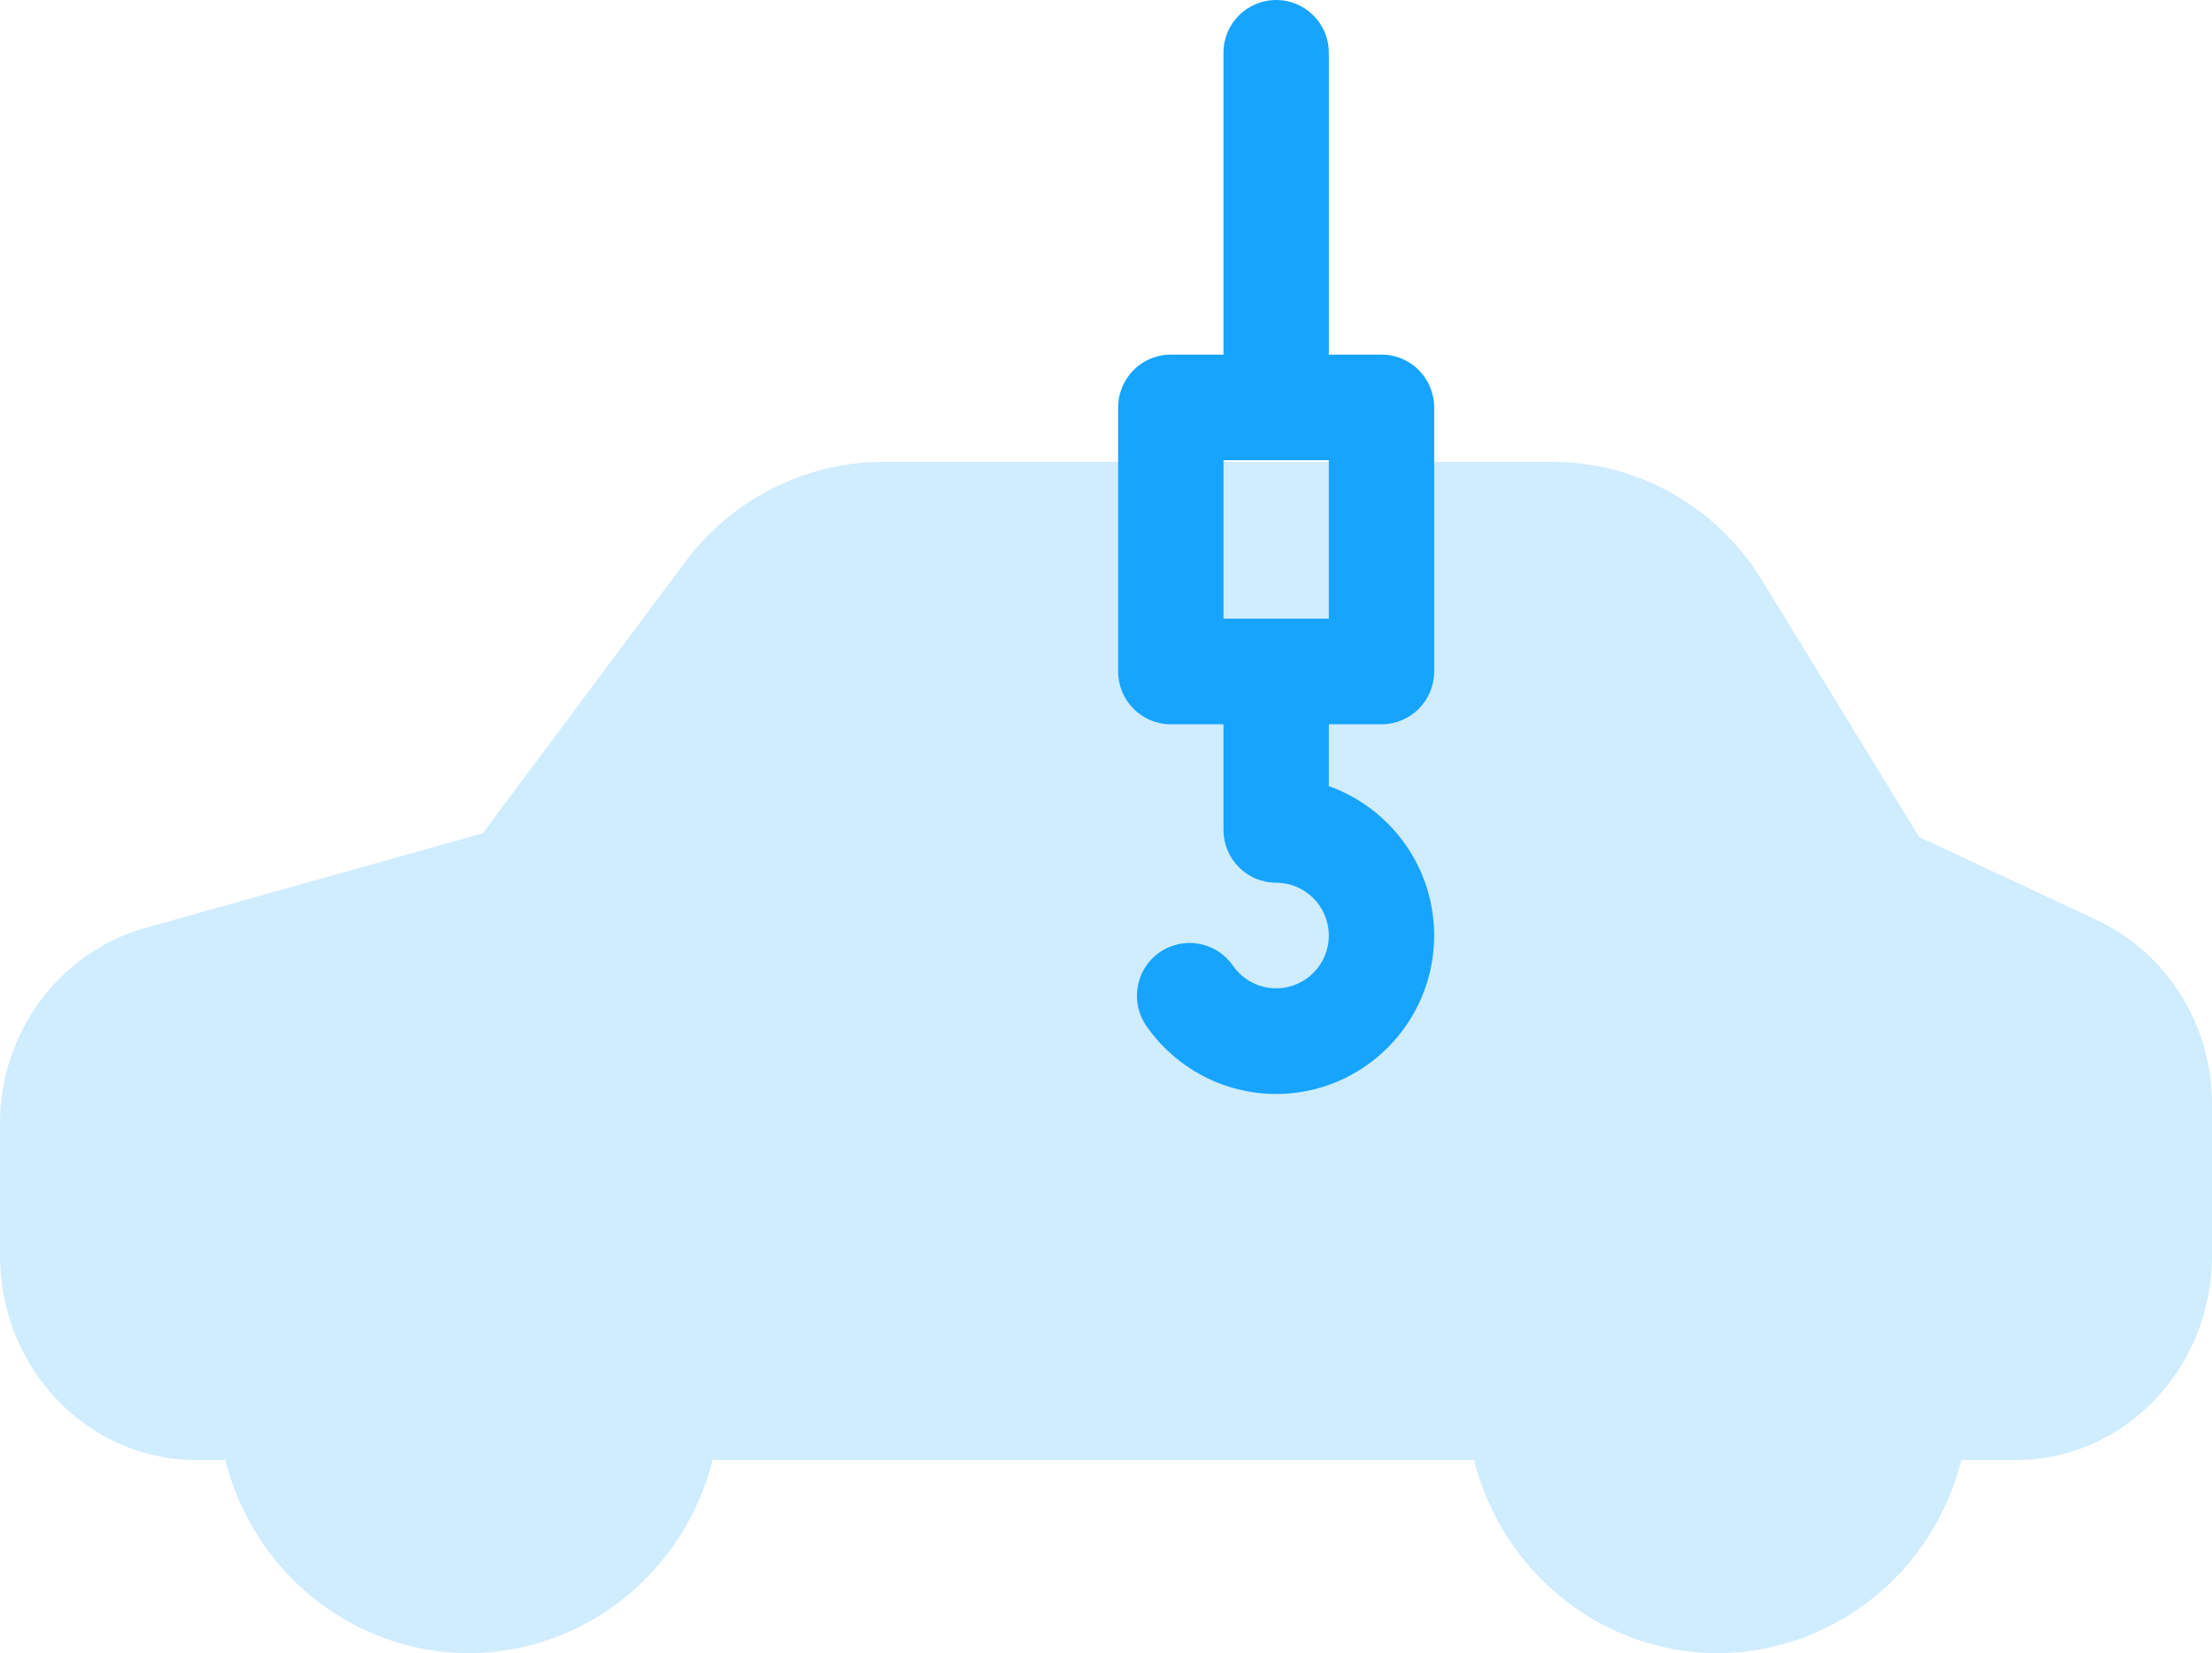
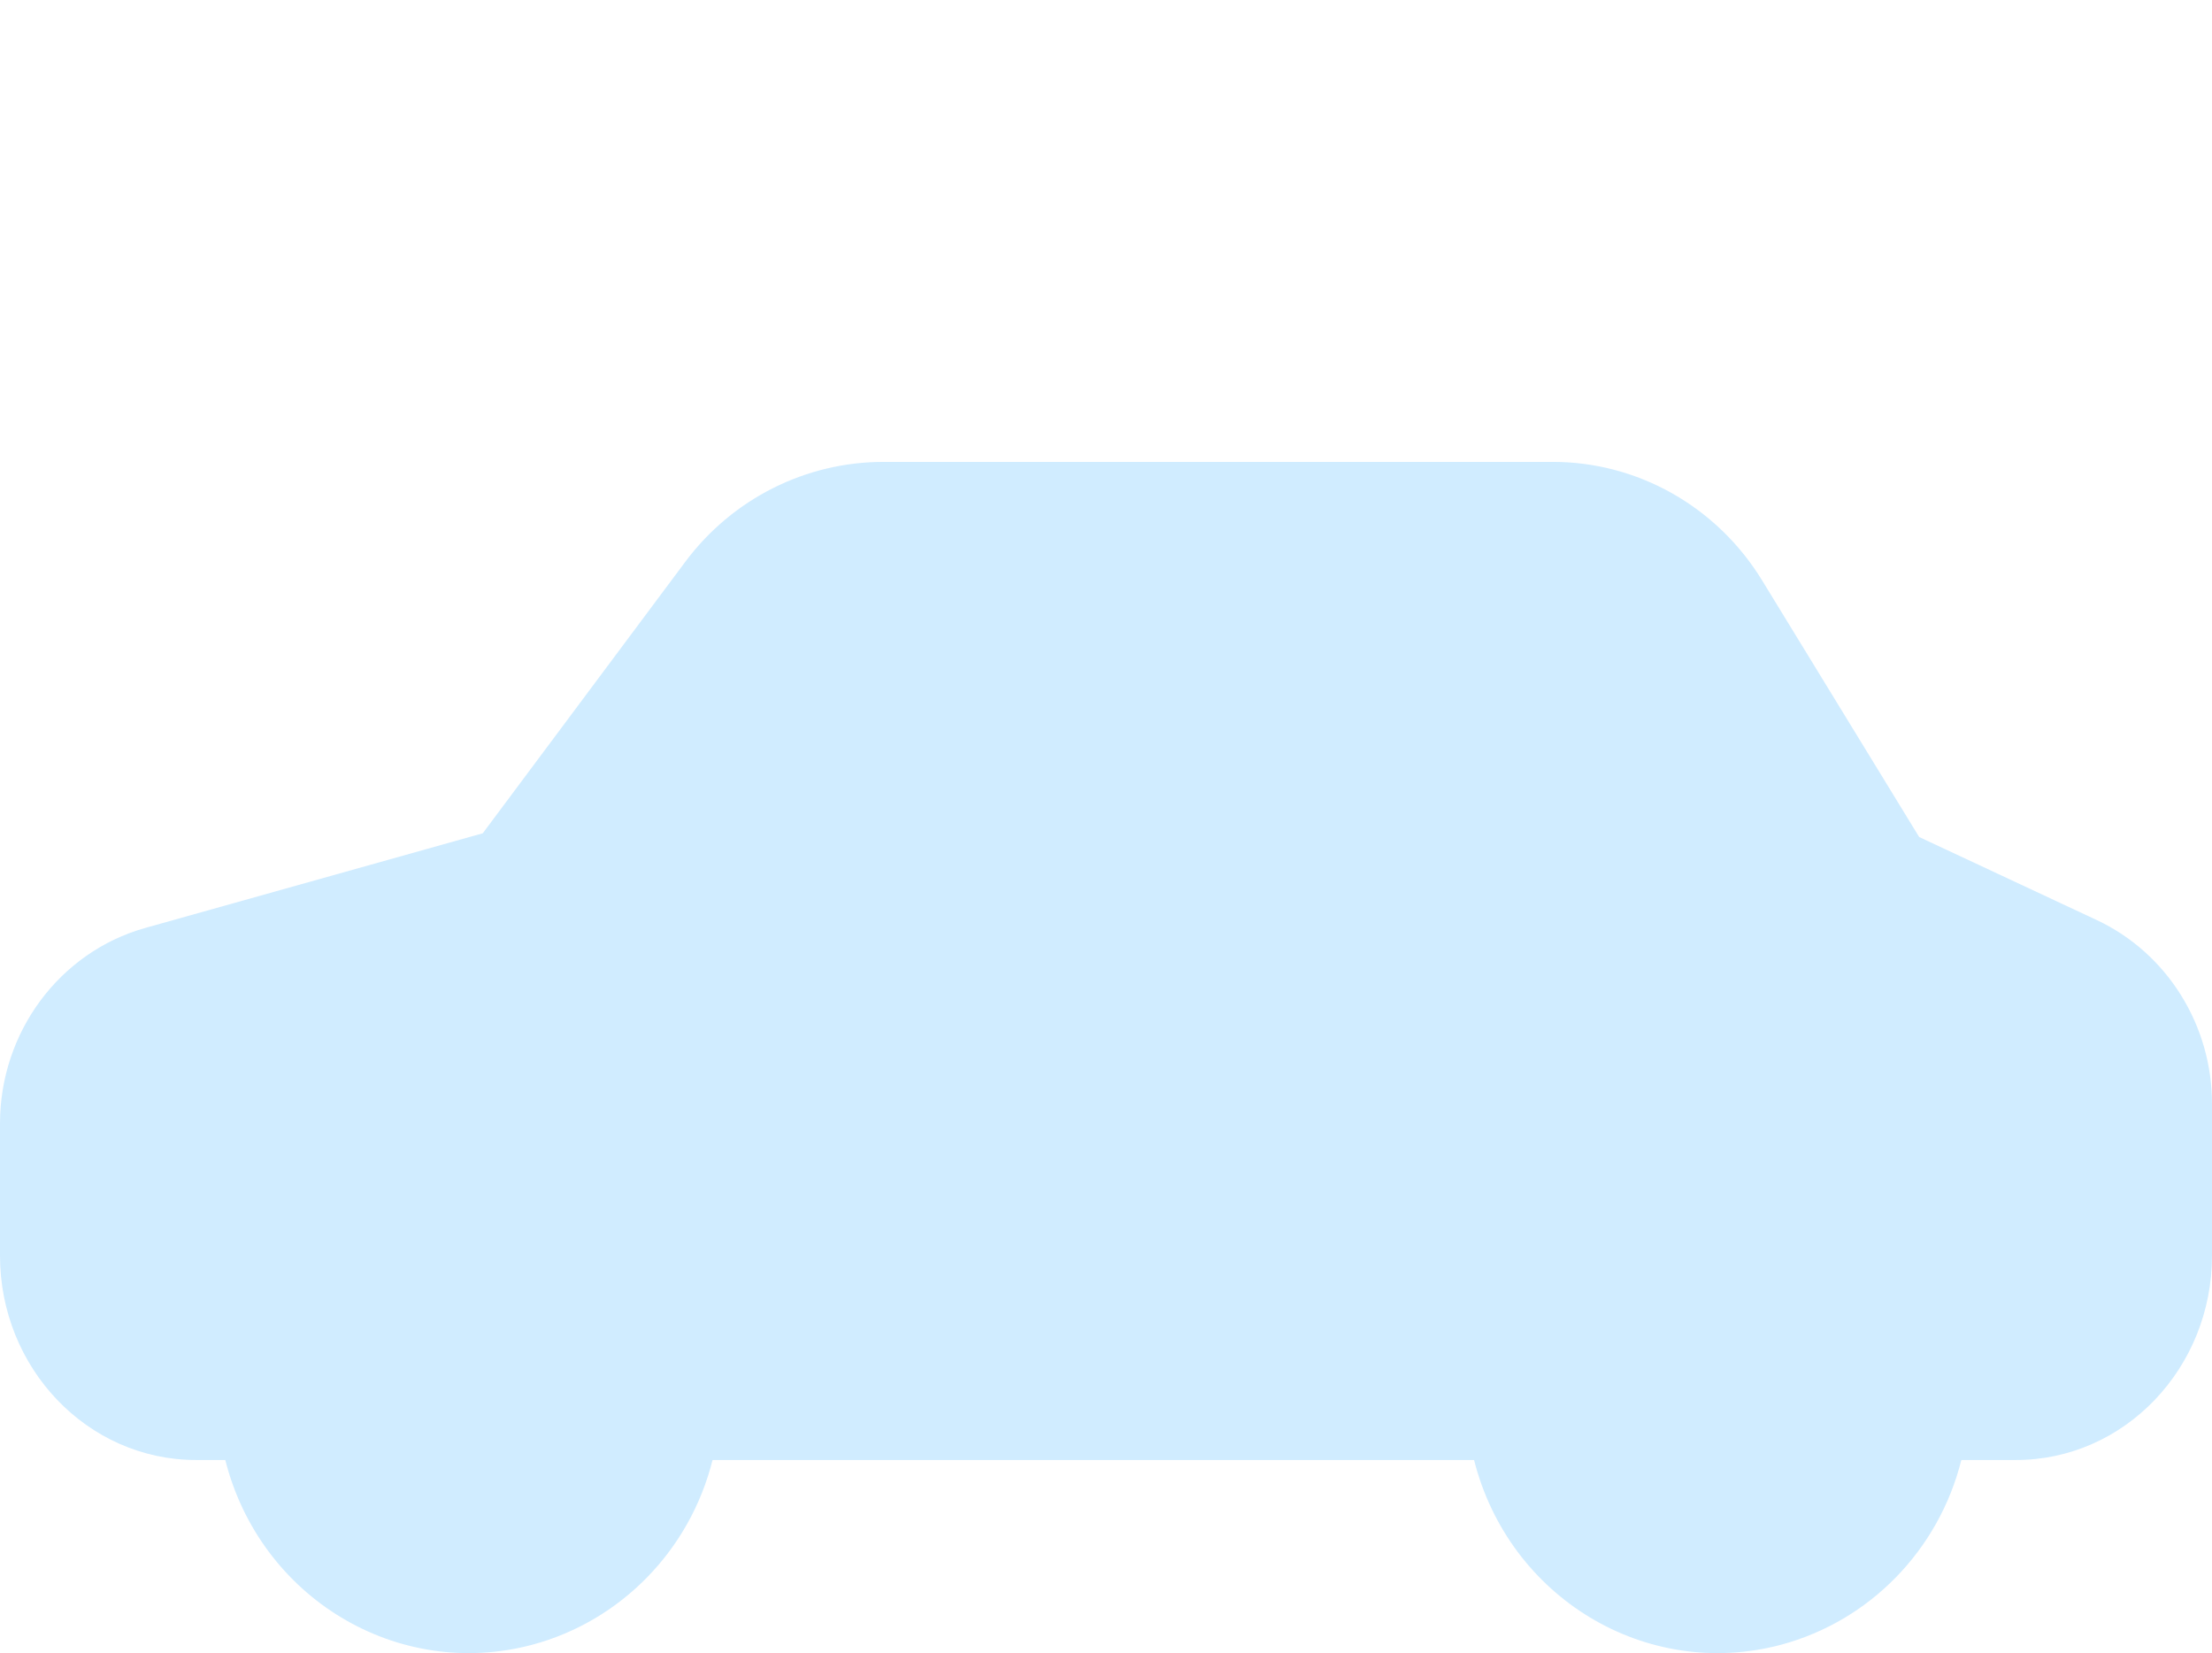
<svg xmlns="http://www.w3.org/2000/svg" width="91" height="68" viewBox="0 0 91 68" fill="none">
  <path d="M86.263 37.848L78.953 34.43L72.501 23.889C70.637 20.833 67.355 18.981 63.83 19H36.344C33.155 19 30.134 20.509 28.195 23.106L19.86 34.277L5.967 38.173C2.443 39.166 0 42.469 0 46.212V51.655C0 56.257 3.58 60.057 8.074 60.057H9.268C10.704 65.729 16.354 69.128 21.892 67.657C25.528 66.683 28.381 63.781 29.314 60.057H60.642C62.078 65.729 67.728 69.128 73.266 67.657C76.902 66.683 79.755 63.781 80.688 60.057H82.925C87.419 60.057 91 56.257 91 51.655V45.448C91.018 42.183 89.154 39.204 86.263 37.848Z" fill="#16A4FF" fill-opacity="0.2" />
-   <path fill-rule="evenodd" clip-rule="evenodd" d="M50.333 14.586H48.167C46.968 14.586 46 15.56 46 16.759V27.621C46 28.819 46.968 29.793 48.167 29.793H50.333V34.138C50.333 35.337 51.302 36.31 52.5 36.31C53.696 36.31 54.667 37.286 54.667 38.483C54.667 39.679 53.696 40.655 52.5 40.655C51.792 40.655 51.125 40.305 50.719 39.719C50.036 38.735 48.687 38.492 47.703 39.176C46.72 39.861 46.477 41.214 47.16 42.2C48.377 43.953 50.372 45 52.5 45C56.084 45 59 42.076 59 38.483C59 35.65 57.188 33.234 54.667 32.337V29.793H56.833C58.032 29.793 59 28.819 59 27.621V16.759C59 15.56 58.032 14.586 56.833 14.586H54.667V2.167C54.667 0.97 53.697 0 52.5 0V0C51.303 0 50.333 0.97 50.333 2.167V14.586ZM50.334 25.448H54.667V18.931H50.334V25.448Z" fill="#16A4FF" />
</svg>